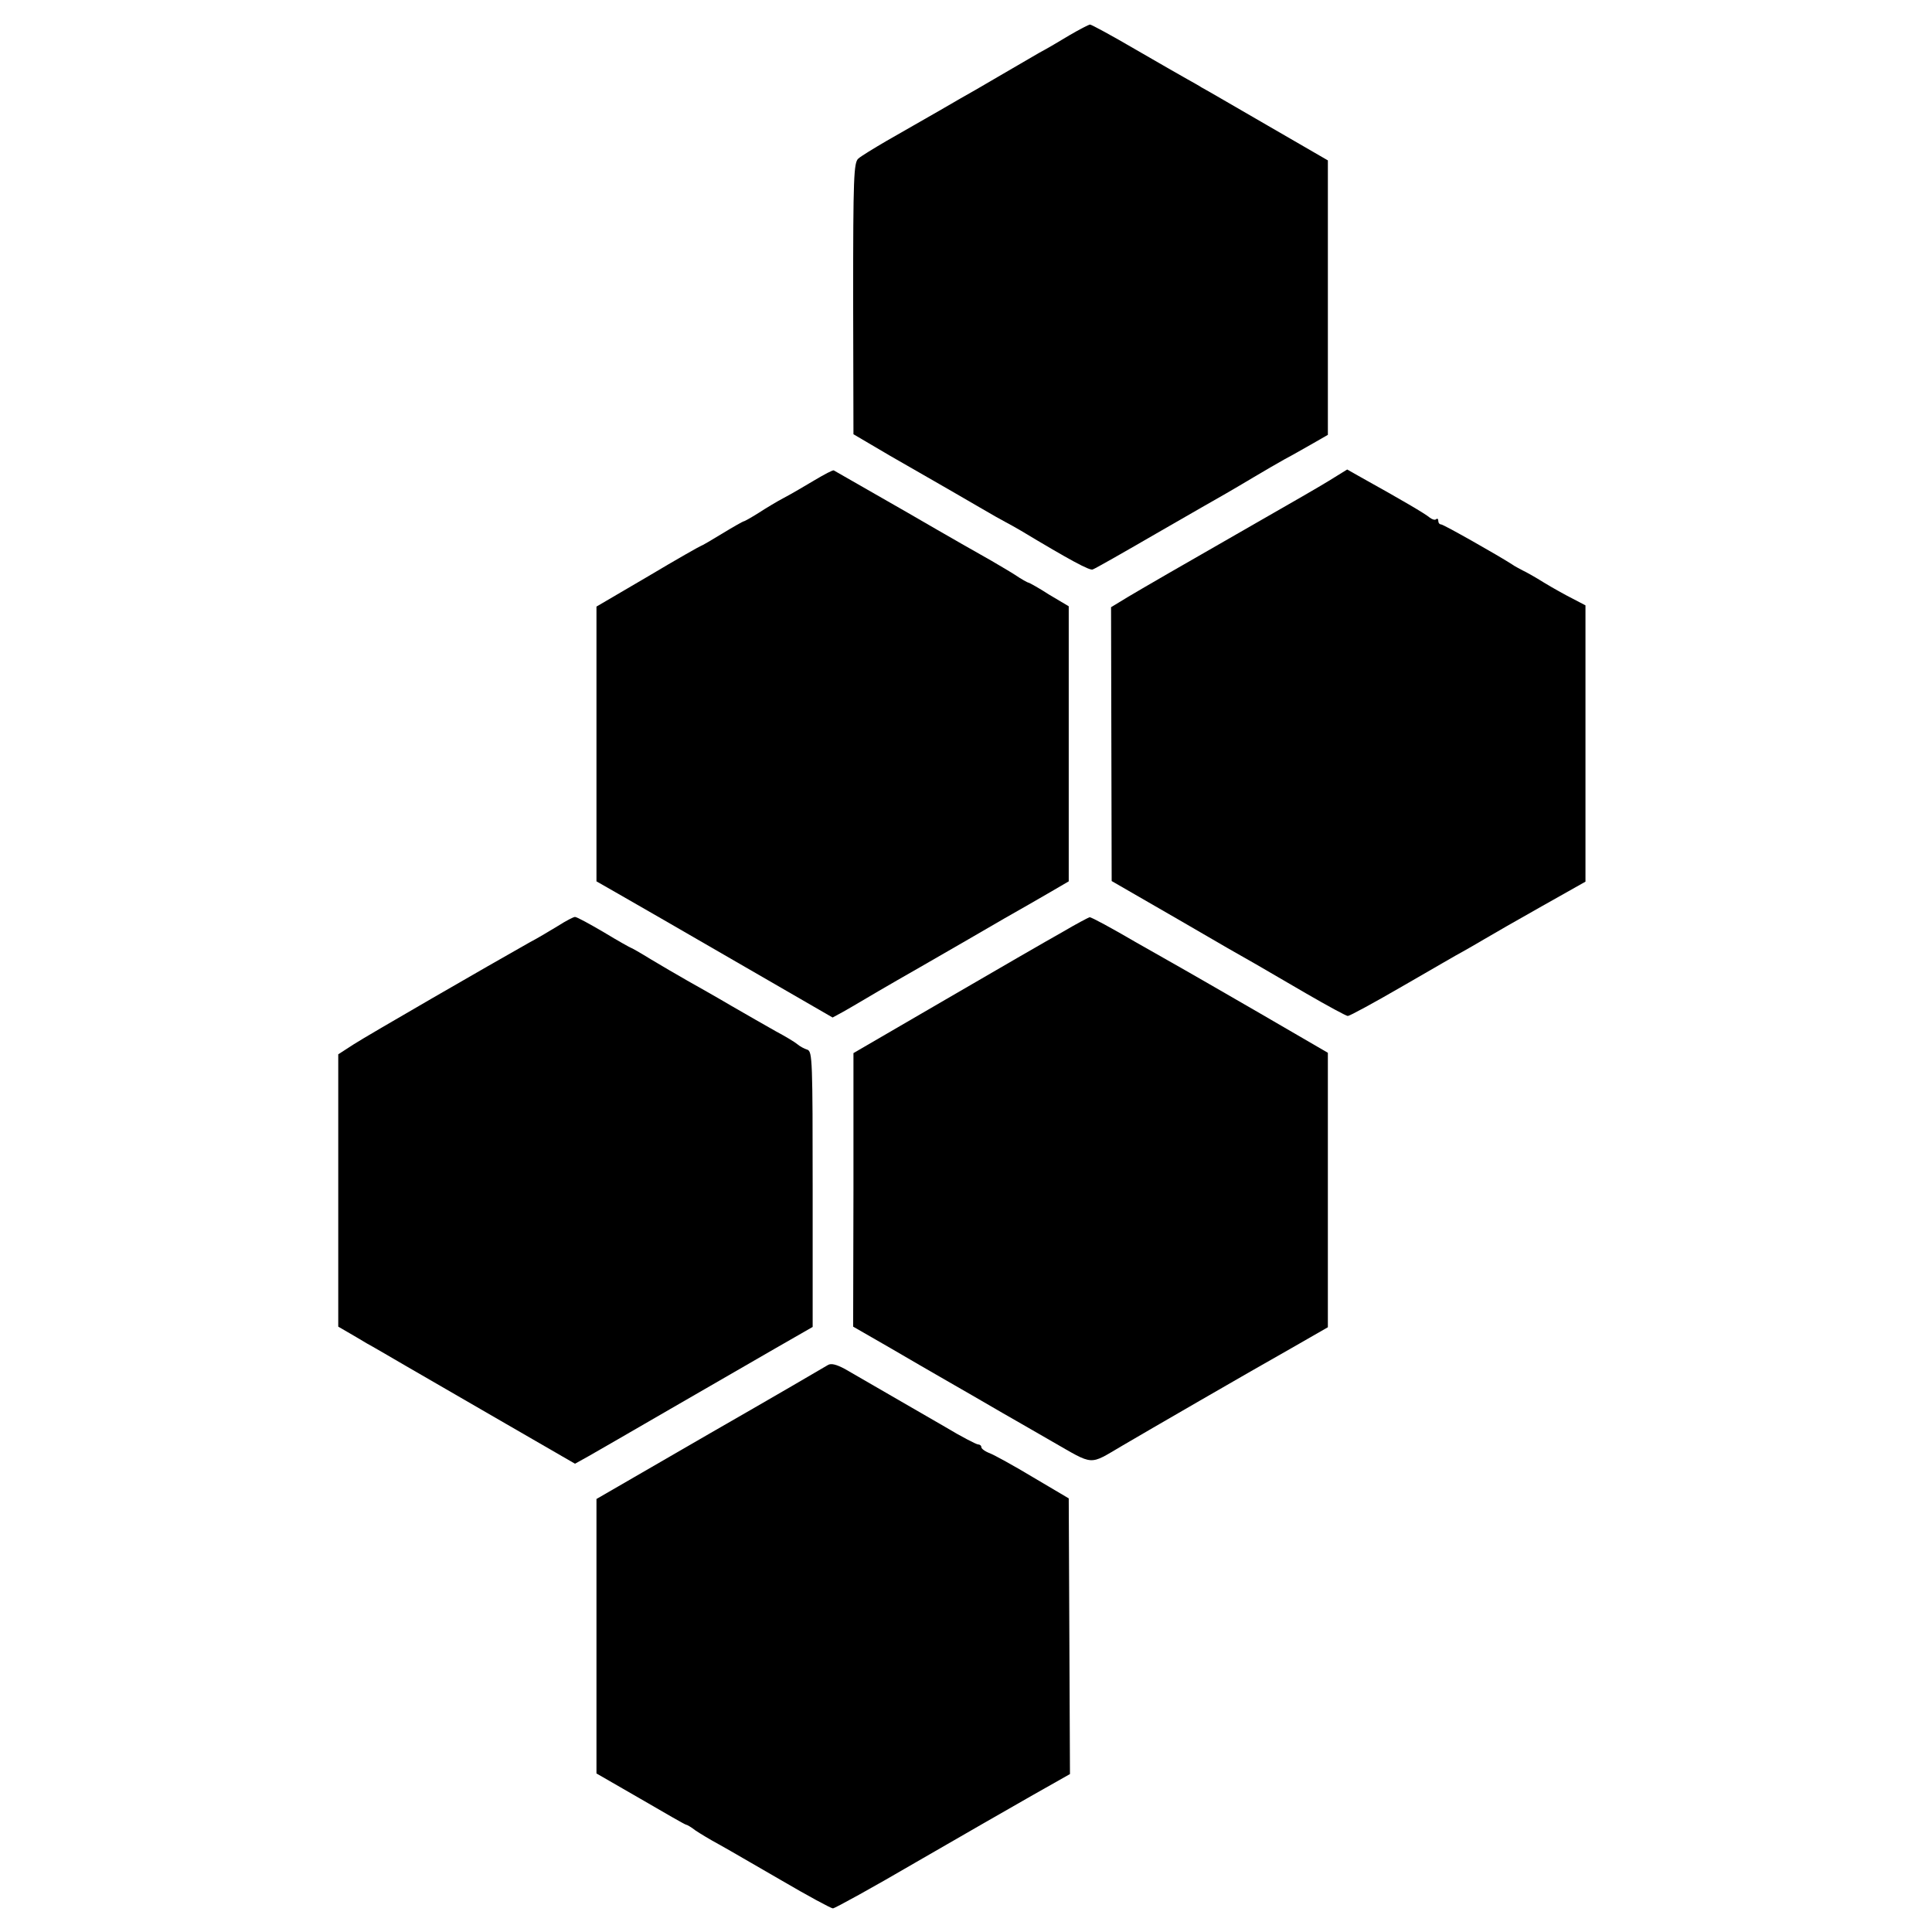
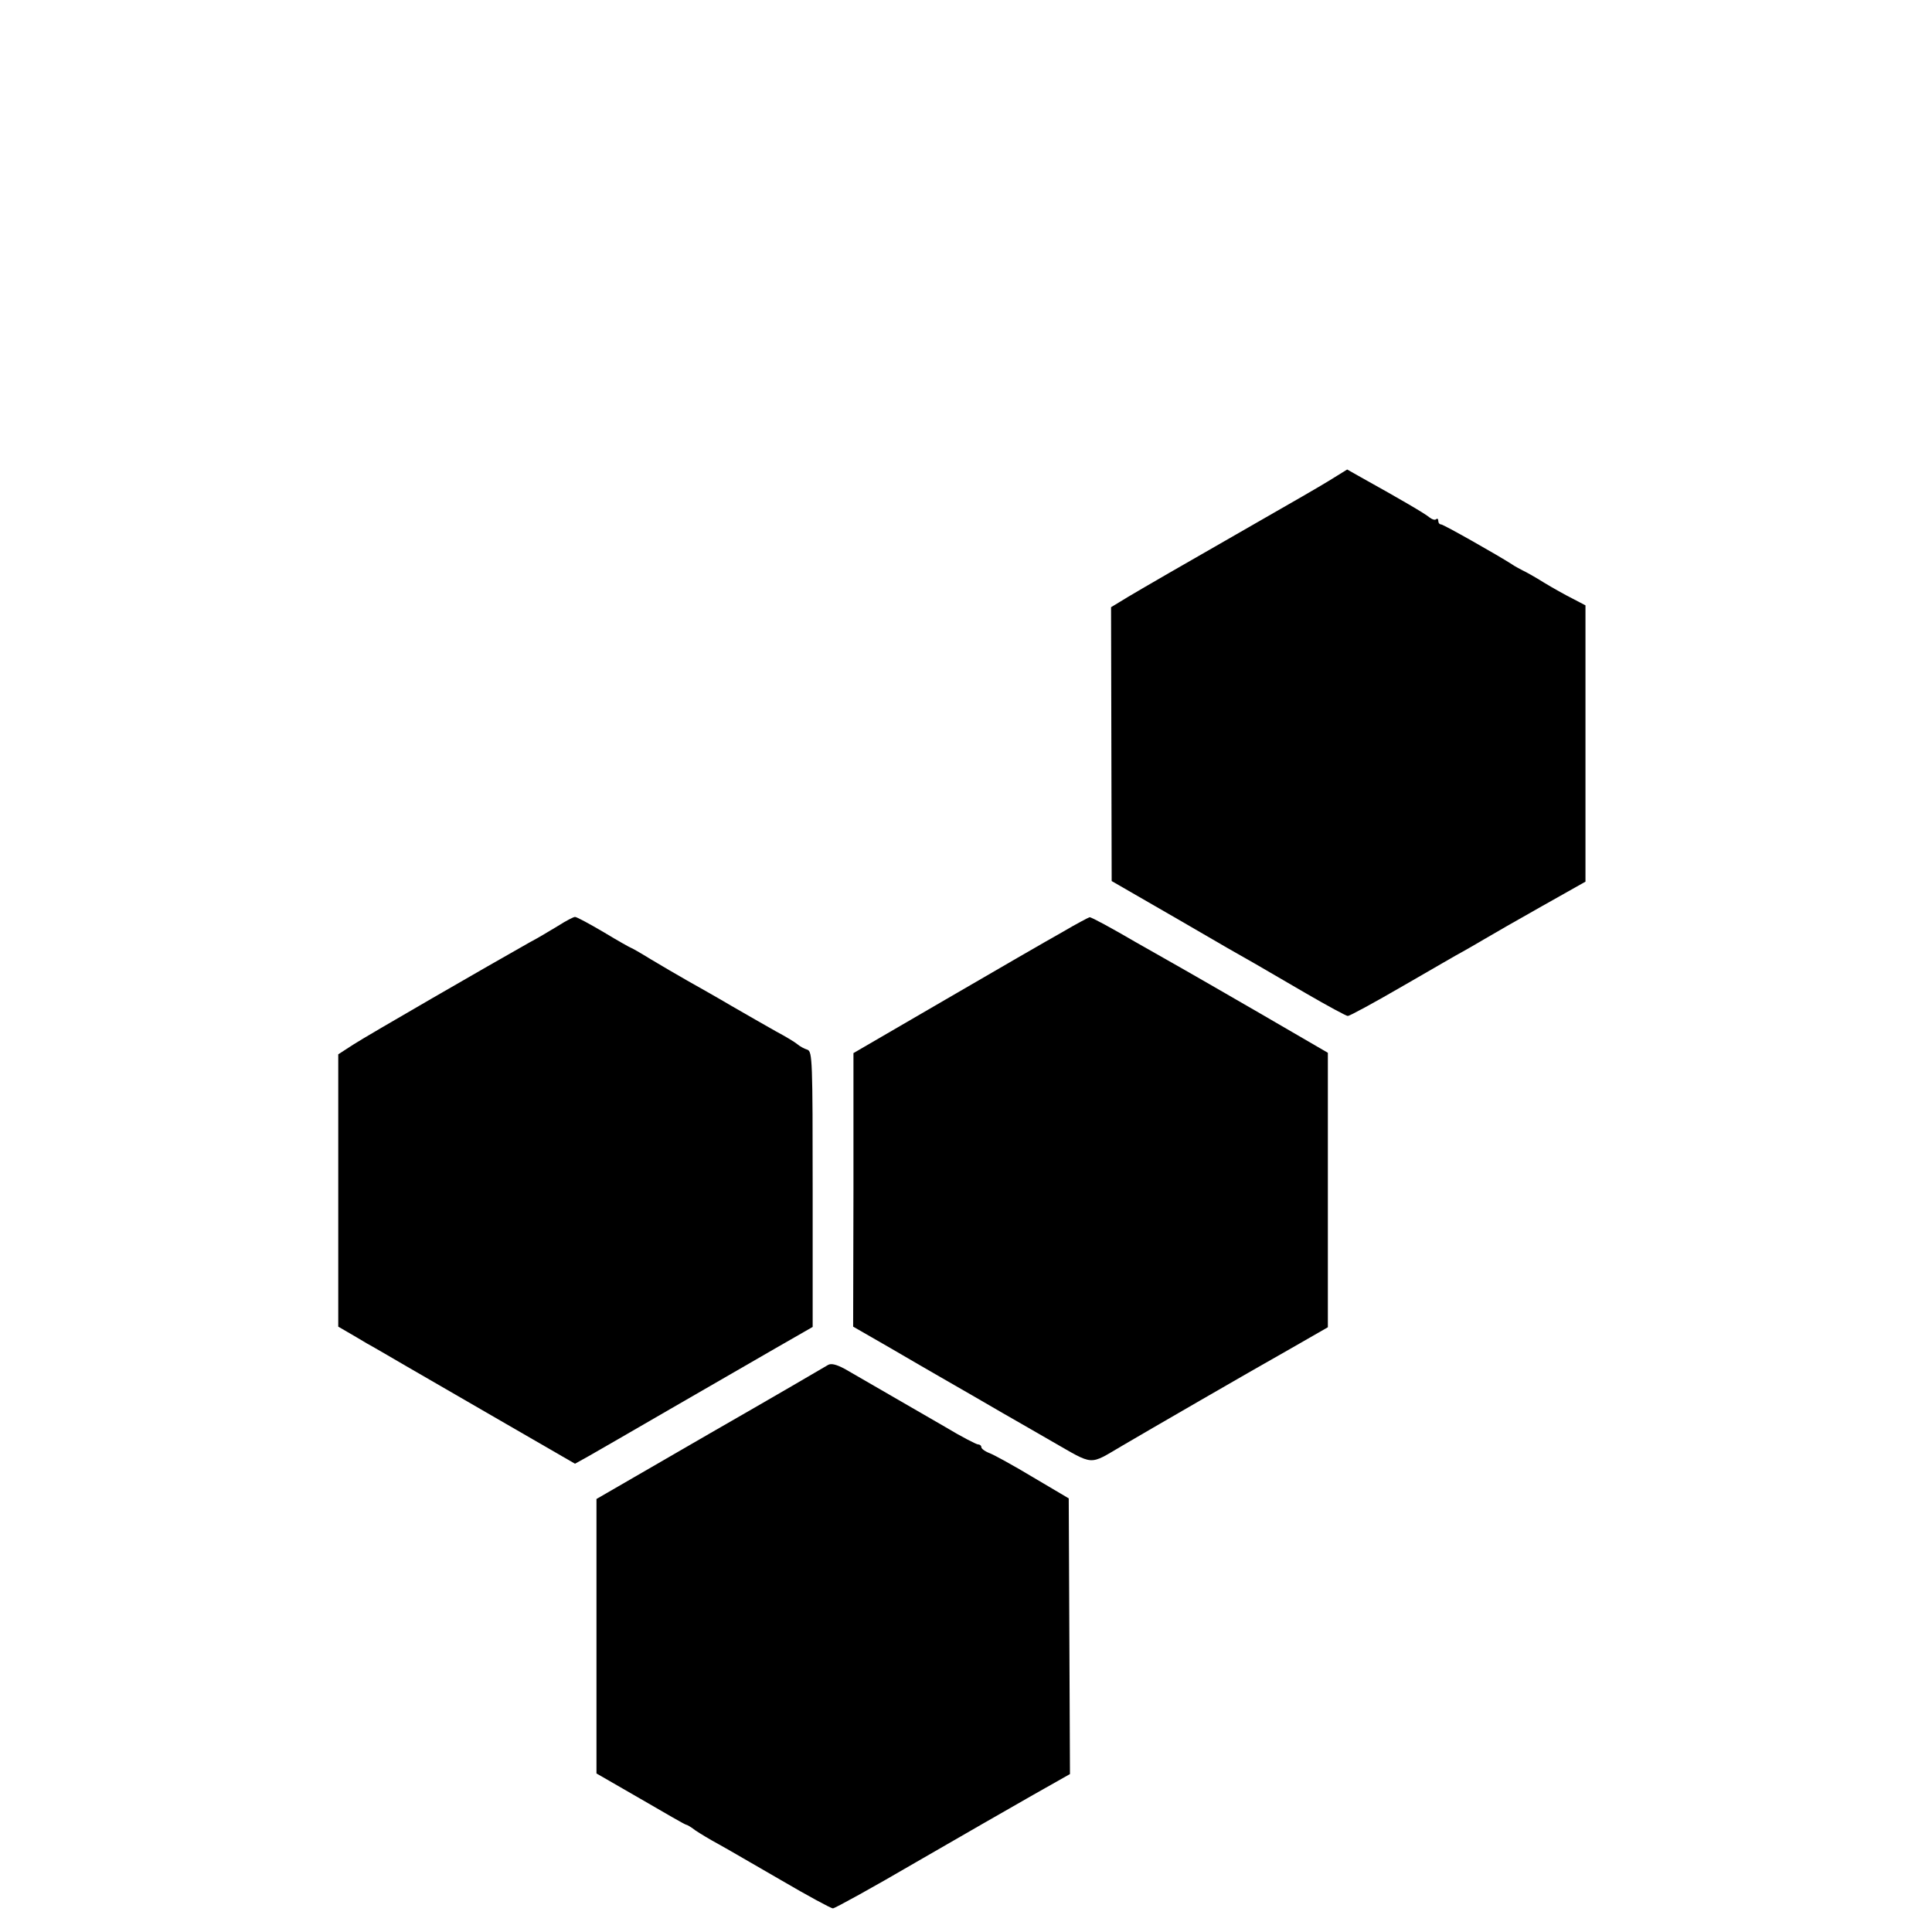
<svg xmlns="http://www.w3.org/2000/svg" version="1.0" width="630pt" height="630pt" viewBox="0 0 630 630" preserveAspectRatio="xMidYMid meet">
  <g transform="translate(0,630) scale(0.1,-0.1)" fill="#000000" stroke="none">
-     <path d="M3489 6186 c-30 -18 -75 -45 -100 -58 -24 -14 -84 -49 -134 -78 -49 -29 -105 -61 -123 -71 -32 -19 -76 -44 -242 -139 -41 -24 -82 -49 -91 -57 -15 -13 -17 -60 -17 -457 l1 -442 119 -70 c66 -38 139 -80 162 -93 22 -13 77 -44 121 -70 44 -26 87 -50 95 -54 8 -4 31 -17 50 -28 158 -95 223 -130 233 -126 7 2 100 55 207 117 107 62 211 121 230 132 19 11 60 35 90 53 30 18 75 44 100 58 25 13 66 37 93 52 l47 27 0 447 0 448 -197 114 c-109 63 -205 119 -215 124 -9 6 -29 17 -45 26 -15 8 -91 52 -169 97 -77 45 -145 82 -150 82 -5 -1 -34 -16 -65 -34z" />
-     <path d="M2656 4734 c-32 -19 -76 -45 -99 -57 -23 -12 -61 -35 -84 -50 -24 -15 -45 -27 -48 -27 -2 0 -34 -18 -70 -40 -36 -22 -67 -40 -69 -40 -2 0 -80 -44 -172 -99 l-169 -99 0 -448 0 -448 70 -40 c39 -22 212 -122 385 -222 l315 -182 35 19 c19 11 42 24 50 29 8 5 98 58 200 116 102 59 226 130 275 159 50 28 117 67 150 86 l60 35 0 448 0 449 -64 38 c-34 22 -65 39 -67 39 -3 0 -23 11 -45 26 -22 14 -57 34 -77 46 -20 11 -143 81 -272 156 -129 74 -238 136 -241 138 -3 2 -31 -13 -63 -32z" />
    <path d="M4359 4748 c-30 -19 -72 -44 -184 -108 -356 -204 -449 -258 -496 -286 l-56 -34 1 -446 1 -447 215 -124 c118 -69 233 -135 255 -147 22 -13 96 -56 165 -96 69 -40 130 -73 135 -73 6 0 87 44 180 98 94 54 181 105 195 112 14 8 46 26 71 41 25 15 109 63 187 107 l142 80 0 451 0 450 -42 22 c-24 12 -65 35 -93 52 -27 17 -59 35 -70 40 -11 6 -27 14 -35 20 -45 29 -223 130 -231 130 -5 0 -9 5 -9 12 0 6 -3 8 -7 5 -3 -4 -13 -1 -22 6 -14 12 -89 56 -222 130 l-46 26 -34 -21z" />
    <path d="M1820 3281 c-25 -15 -66 -40 -93 -54 -128 -72 -528 -303 -573 -332 l-51 -33 0 -444 0 -444 31 -18 c17 -10 45 -26 61 -36 17 -9 75 -43 130 -75 55 -32 201 -116 325 -188 l225 -130 45 25 c25 14 144 83 265 153 121 70 275 159 343 198 l122 70 0 449 c0 418 -1 449 -17 455 -10 3 -25 11 -33 18 -8 7 -40 26 -70 42 -30 17 -95 54 -145 83 -49 29 -115 66 -145 83 -30 17 -83 48 -118 69 -34 21 -64 38 -66 38 -1 0 -41 22 -87 50 -46 27 -88 50 -94 50 -5 0 -30 -13 -55 -29z" />
    <path d="M3465 3261 c-45 -25 -216 -124 -381 -220 l-301 -175 0 -446 -1 -446 120 -69 c67 -39 139 -81 162 -94 22 -13 70 -40 106 -61 36 -21 81 -47 100 -58 19 -11 91 -52 160 -92 140 -80 119 -79 230 -14 73 43 415 241 548 316 l122 70 0 448 0 447 -222 129 c-123 71 -232 134 -243 140 -11 6 -84 48 -162 92 -77 45 -145 82 -150 81 -4 -1 -44 -22 -88 -48z" />
    <path d="M2700 1849 c-8 -5 -181 -106 -385 -223 l-370 -214 0 -447 0 -448 144 -83 c79 -46 145 -84 148 -84 3 0 17 -8 31 -19 15 -10 48 -30 74 -44 26 -14 118 -68 205 -118 87 -51 163 -92 169 -92 6 0 128 67 270 150 142 82 314 181 381 219 l122 69 -2 450 -2 449 -115 68 c-63 38 -127 73 -142 79 -16 6 -28 15 -28 20 0 5 -5 9 -11 9 -5 0 -54 25 -107 57 -135 78 -280 162 -327 189 -28 15 -45 19 -55 13z" />
  </g>
</svg>